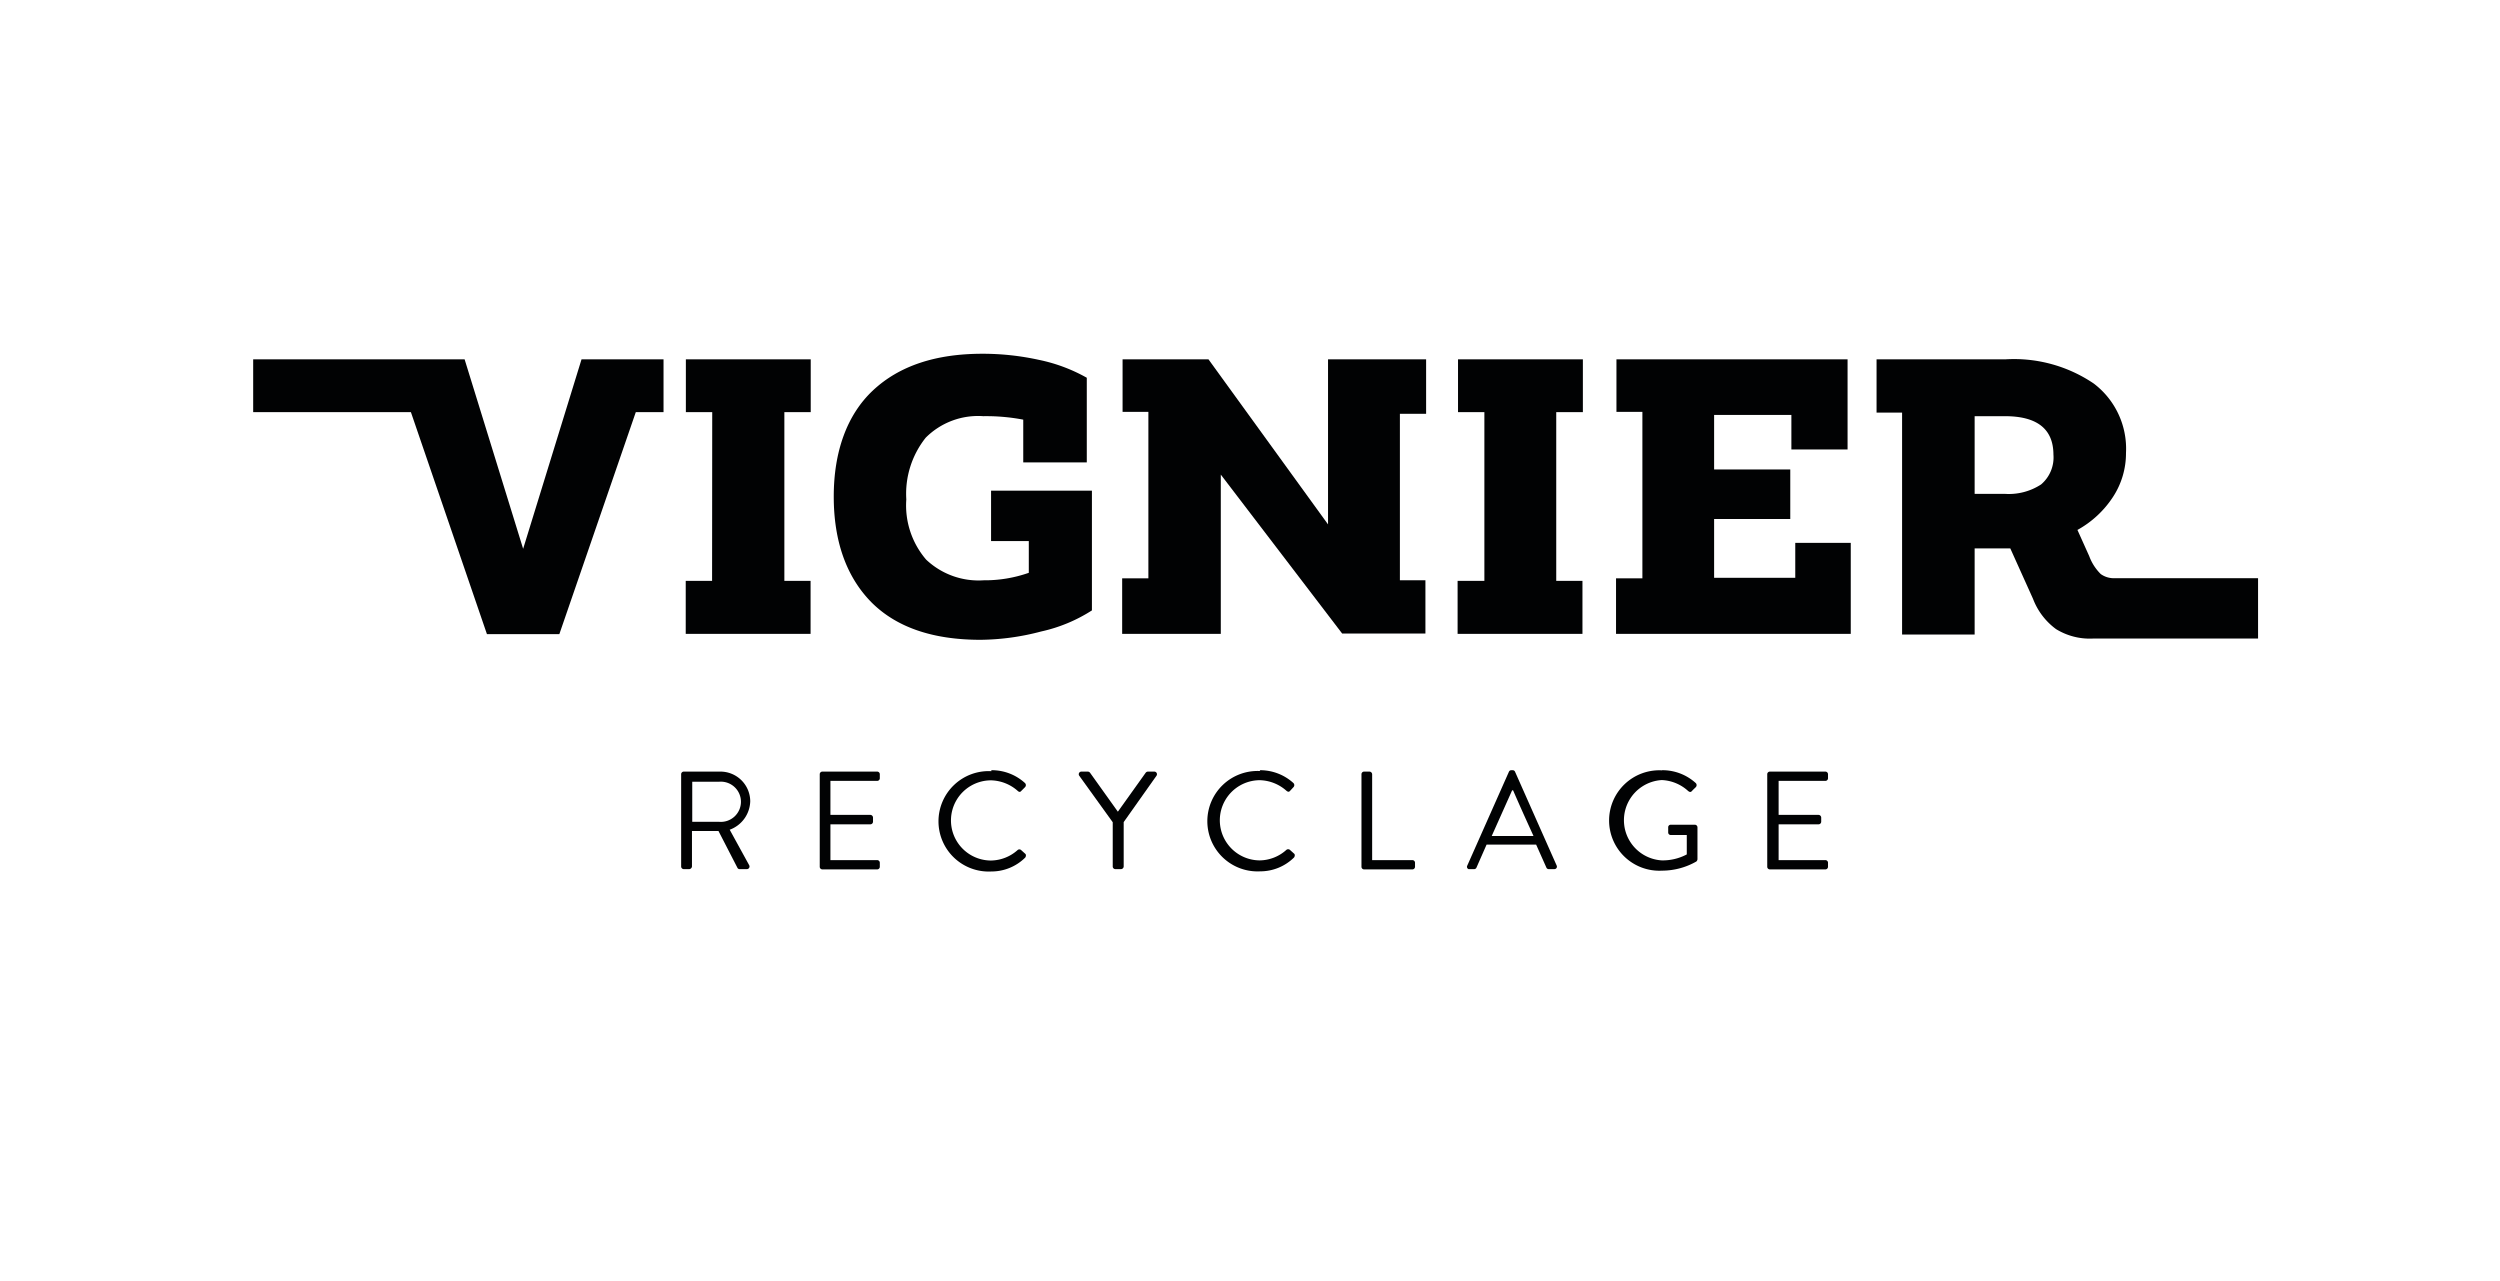
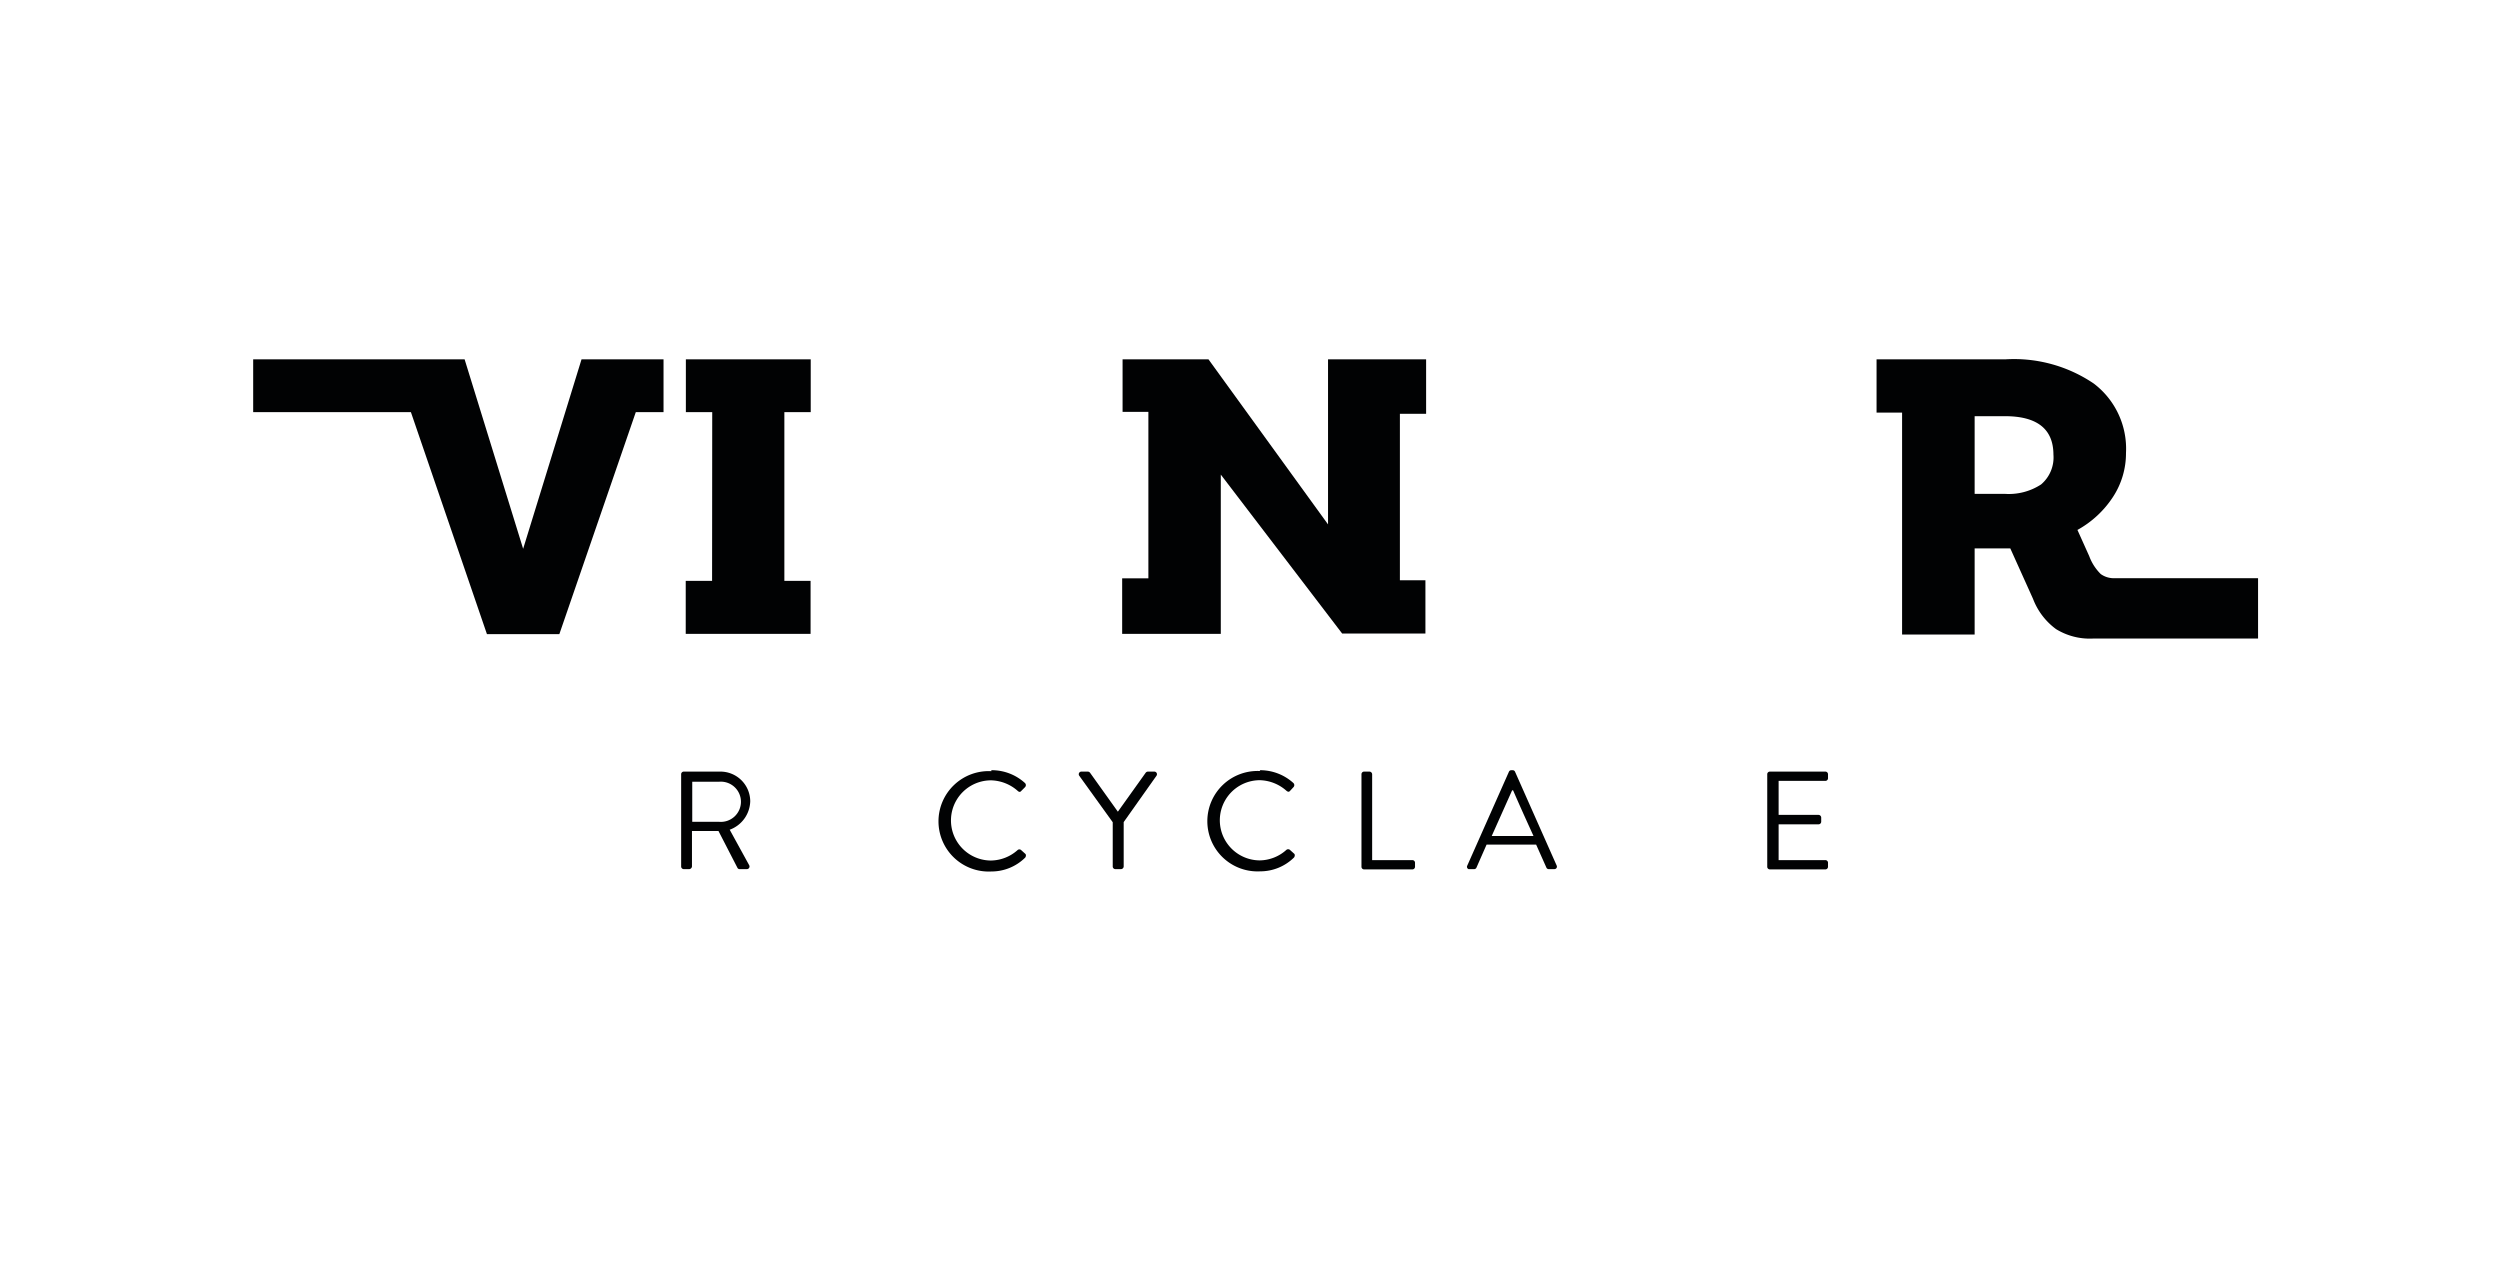
<svg xmlns="http://www.w3.org/2000/svg" id="Calque_1" data-name="Calque 1" viewBox="0 0 180.21 92.36">
  <defs>
    <style>.cls-1{fill:#010203;}</style>
  </defs>
  <path class="cls-1" d="M47.83,25.9v3.81h-2l-5.51,16H35.1l-5.48-16H18.25V25.9H33.49l4.22,13.66L41.92,25.9Z" />
  <path class="cls-1" d="M51.34,29.71h-1.9V25.9h9v3.81H56.54v.37l0,11.43v.36h1.89v3.82h-9V41.87h1.9Z" />
-   <path class="cls-1" d="M78.71,44a11.23,11.23,0,0,1-3.66,1.52,17.61,17.61,0,0,1-4.37.6q-5.18,0-7.88-2.72C61,41.56,60.1,39,60.1,35.79s.94-5.88,2.83-7.65,4.52-2.64,7.89-2.64a18.87,18.87,0,0,1,4.07.44,11.91,11.91,0,0,1,3.45,1.29v6.1H73.76V30.25A14.21,14.21,0,0,0,70.88,30a5.33,5.33,0,0,0-4.15,1.55A6.49,6.49,0,0,0,65.33,36a6,6,0,0,0,1.43,4.34,5.5,5.5,0,0,0,4.15,1.49,9.55,9.55,0,0,0,3.25-.54V39H71.44V35.37h7.27Z" />
  <path class="cls-1" d="M80.89,45.69v-4h1.89v-12H80.92V25.9h6.19l8.62,11.9V25.9h7.07v3.93h-1.89v12h1.84v3.84h-6L88,34.21V45.69Z" />
-   <path class="cls-1" d="M107,29.71h-1.9V25.9h9v3.81h-1.92v.37l0,11.43v.36h1.89v3.82h-9V41.87H107Z" />
-   <path class="cls-1" d="M129.41,41.65V39.13h4v6.56H116.49v-4h1.9v-12h-1.87V25.9h16.66v6.5h-4.05V29.91h-5.57v3.93h5.49v3.57h-5.49v4.24Z" />
  <path class="cls-1" d="M49.1,55.81a.19.19,0,0,1,.19-.19h2.6a2.15,2.15,0,0,1,2.19,2.14,2.25,2.25,0,0,1-1.48,2.05L54,62.36a.19.19,0,0,1-.17.29h-.51a.17.17,0,0,1-.16-.09L51.79,59.9H49.88v2.56a.21.21,0,0,1-.2.19h-.39a.19.19,0,0,1-.19-.19Zm2.74,3.43a1.45,1.45,0,1,0,0-2.89H49.9v2.89Z" />
-   <path class="cls-1" d="M59.09,55.81a.19.19,0,0,1,.19-.19h3.95a.19.19,0,0,1,.19.19v.29a.19.19,0,0,1-.19.19H59.86v2.45h2.88a.2.2,0,0,1,.19.19v.3a.19.19,0,0,1-.19.19H59.86V62h3.37a.19.19,0,0,1,.19.19v.29a.19.19,0,0,1-.19.19H59.28a.19.19,0,0,1-.19-.19Z" />
  <path class="cls-1" d="M71.46,55.52a3.54,3.54,0,0,1,2.43.93.21.21,0,0,1,0,.29l-.27.27c-.08.1-.16.09-.26,0a3,3,0,0,0-1.92-.76,2.89,2.89,0,0,0,0,5.78,2.94,2.94,0,0,0,1.92-.76.19.19,0,0,1,.24,0l.3.27c.08.06.06.2,0,.28a3.46,3.46,0,0,1-2.44,1,3.62,3.62,0,1,1,0-7.23Z" />
  <path class="cls-1" d="M80.21,59.27l-2.42-3.36a.19.19,0,0,1,.16-.29h.47a.22.22,0,0,1,.16.09l2,2.8,2-2.8a.22.22,0,0,1,.16-.09h.47a.19.19,0,0,1,.16.29L81,59.26v3.2a.2.2,0,0,1-.19.19H80.4a.19.19,0,0,1-.19-.19Z" />
  <path class="cls-1" d="M90.81,55.52a3.56,3.56,0,0,1,2.43.93.21.21,0,0,1,0,.29L93,57c-.08.1-.16.09-.27,0a3,3,0,0,0-1.91-.76,2.89,2.89,0,0,0,0,5.78,2.92,2.92,0,0,0,1.91-.76.2.2,0,0,1,.25,0l.3.27c.08.06.06.2,0,.28a3.47,3.47,0,0,1-2.44,1,3.62,3.62,0,1,1,0-7.23Z" />
  <path class="cls-1" d="M98.14,55.81a.19.19,0,0,1,.19-.19h.39a.2.2,0,0,1,.19.19V62h2.9a.19.19,0,0,1,.19.19v.29a.19.19,0,0,1-.19.19H98.33a.19.19,0,0,1-.19-.19Z" />
  <path class="cls-1" d="M105.77,62.39l3-6.76a.18.18,0,0,1,.17-.11h.1a.18.18,0,0,1,.17.11l3,6.76a.18.18,0,0,1-.17.26h-.4a.18.18,0,0,1-.17-.11l-.74-1.66h-3.57l-.73,1.66a.18.18,0,0,1-.17.11h-.4A.18.18,0,0,1,105.77,62.39Zm4.77-2.13c-.5-1.1-1-2.2-1.47-3.29H109l-1.47,3.29Z" />
-   <path class="cls-1" d="M119.81,55.52a3.56,3.56,0,0,1,2.43.93.21.21,0,0,1,0,.29c-.09.09-.2.19-.28.28s-.15.09-.27,0a3,3,0,0,0-1.9-.79,2.9,2.9,0,0,0,0,5.79,3.7,3.7,0,0,0,1.8-.43v-1.4h-1.15a.18.18,0,0,1-.19-.18v-.37a.18.18,0,0,1,.19-.19h1.74a.19.19,0,0,1,.18.19v2.3a.25.25,0,0,1-.08.16,5,5,0,0,1-2.48.66,3.62,3.62,0,1,1,0-7.23Z" />
  <path class="cls-1" d="M127.39,55.81a.19.19,0,0,1,.19-.19h4a.19.19,0,0,1,.19.19v.29a.19.19,0,0,1-.19.19h-3.37v2.45h2.88a.2.2,0,0,1,.19.19v.3a.19.19,0,0,1-.19.19h-2.88V62h3.37a.19.19,0,0,1,.19.19v.29a.19.19,0,0,1-.19.19h-4a.19.19,0,0,1-.19-.19Z" />
  <path class="cls-1" d="M152.37,41.68a1.62,1.62,0,0,1-.94-.3,3.52,3.52,0,0,1-.83-1.29l-.85-1.89a7.23,7.23,0,0,0,2.57-2.39,5.75,5.75,0,0,0,.93-3.16,5.89,5.89,0,0,0-2.32-5,10.24,10.24,0,0,0-6.33-1.75h-9.33v3.84h1.84v16h5.23V39.53h2.57l1.64,3.64a4.84,4.84,0,0,0,1.66,2.18,4.63,4.63,0,0,0,2.64.68h11.92V41.68Zm-5.24-6.76a4.26,4.26,0,0,1-2.61.68h-2.18V30h2.18q3.49,0,3.5,2.77A2.55,2.55,0,0,1,147.13,34.92Z" />
</svg>